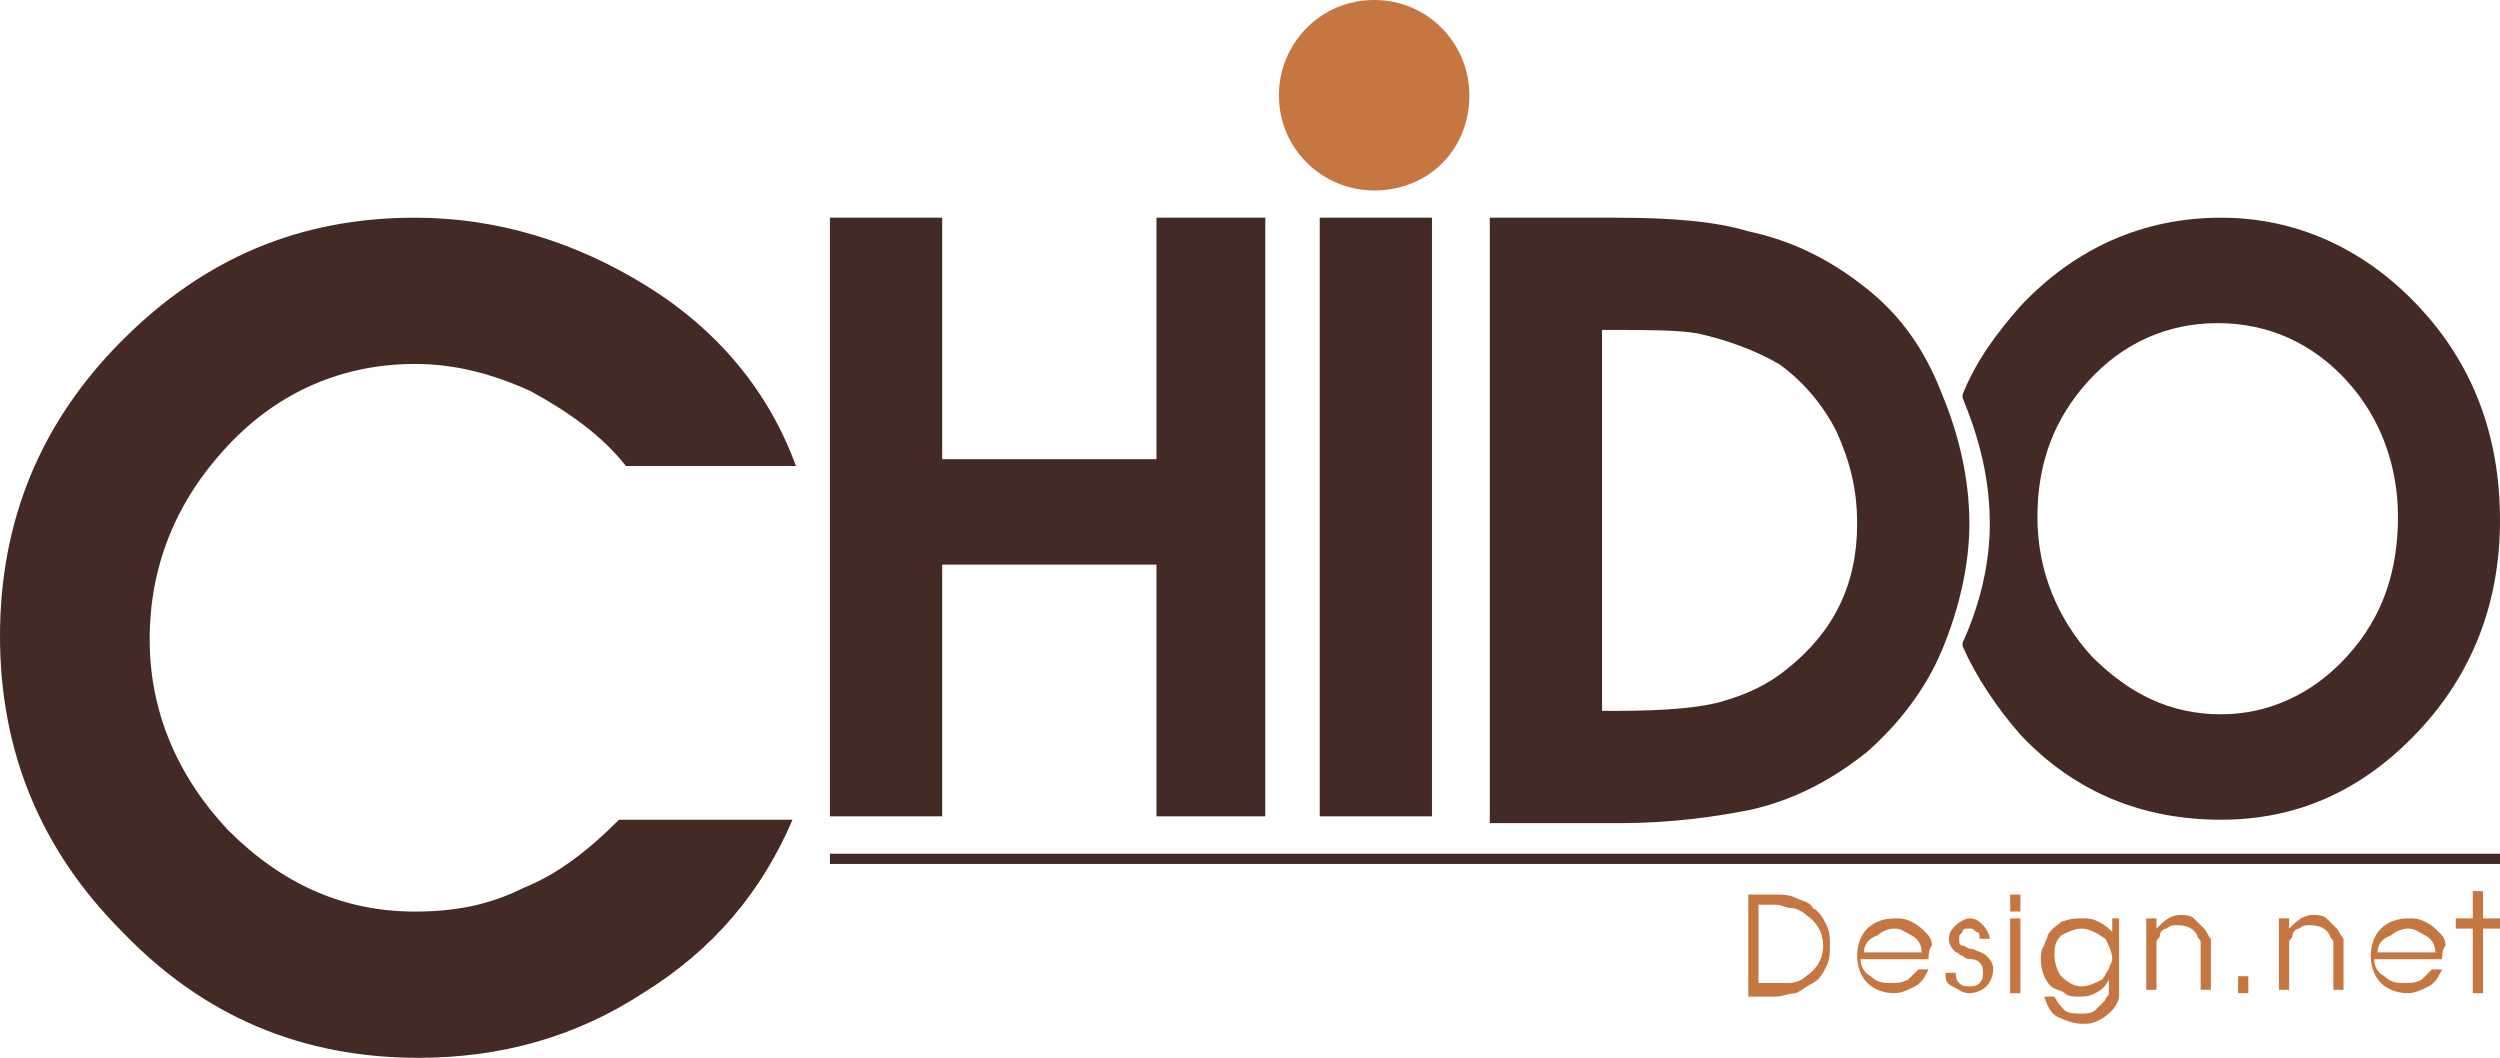
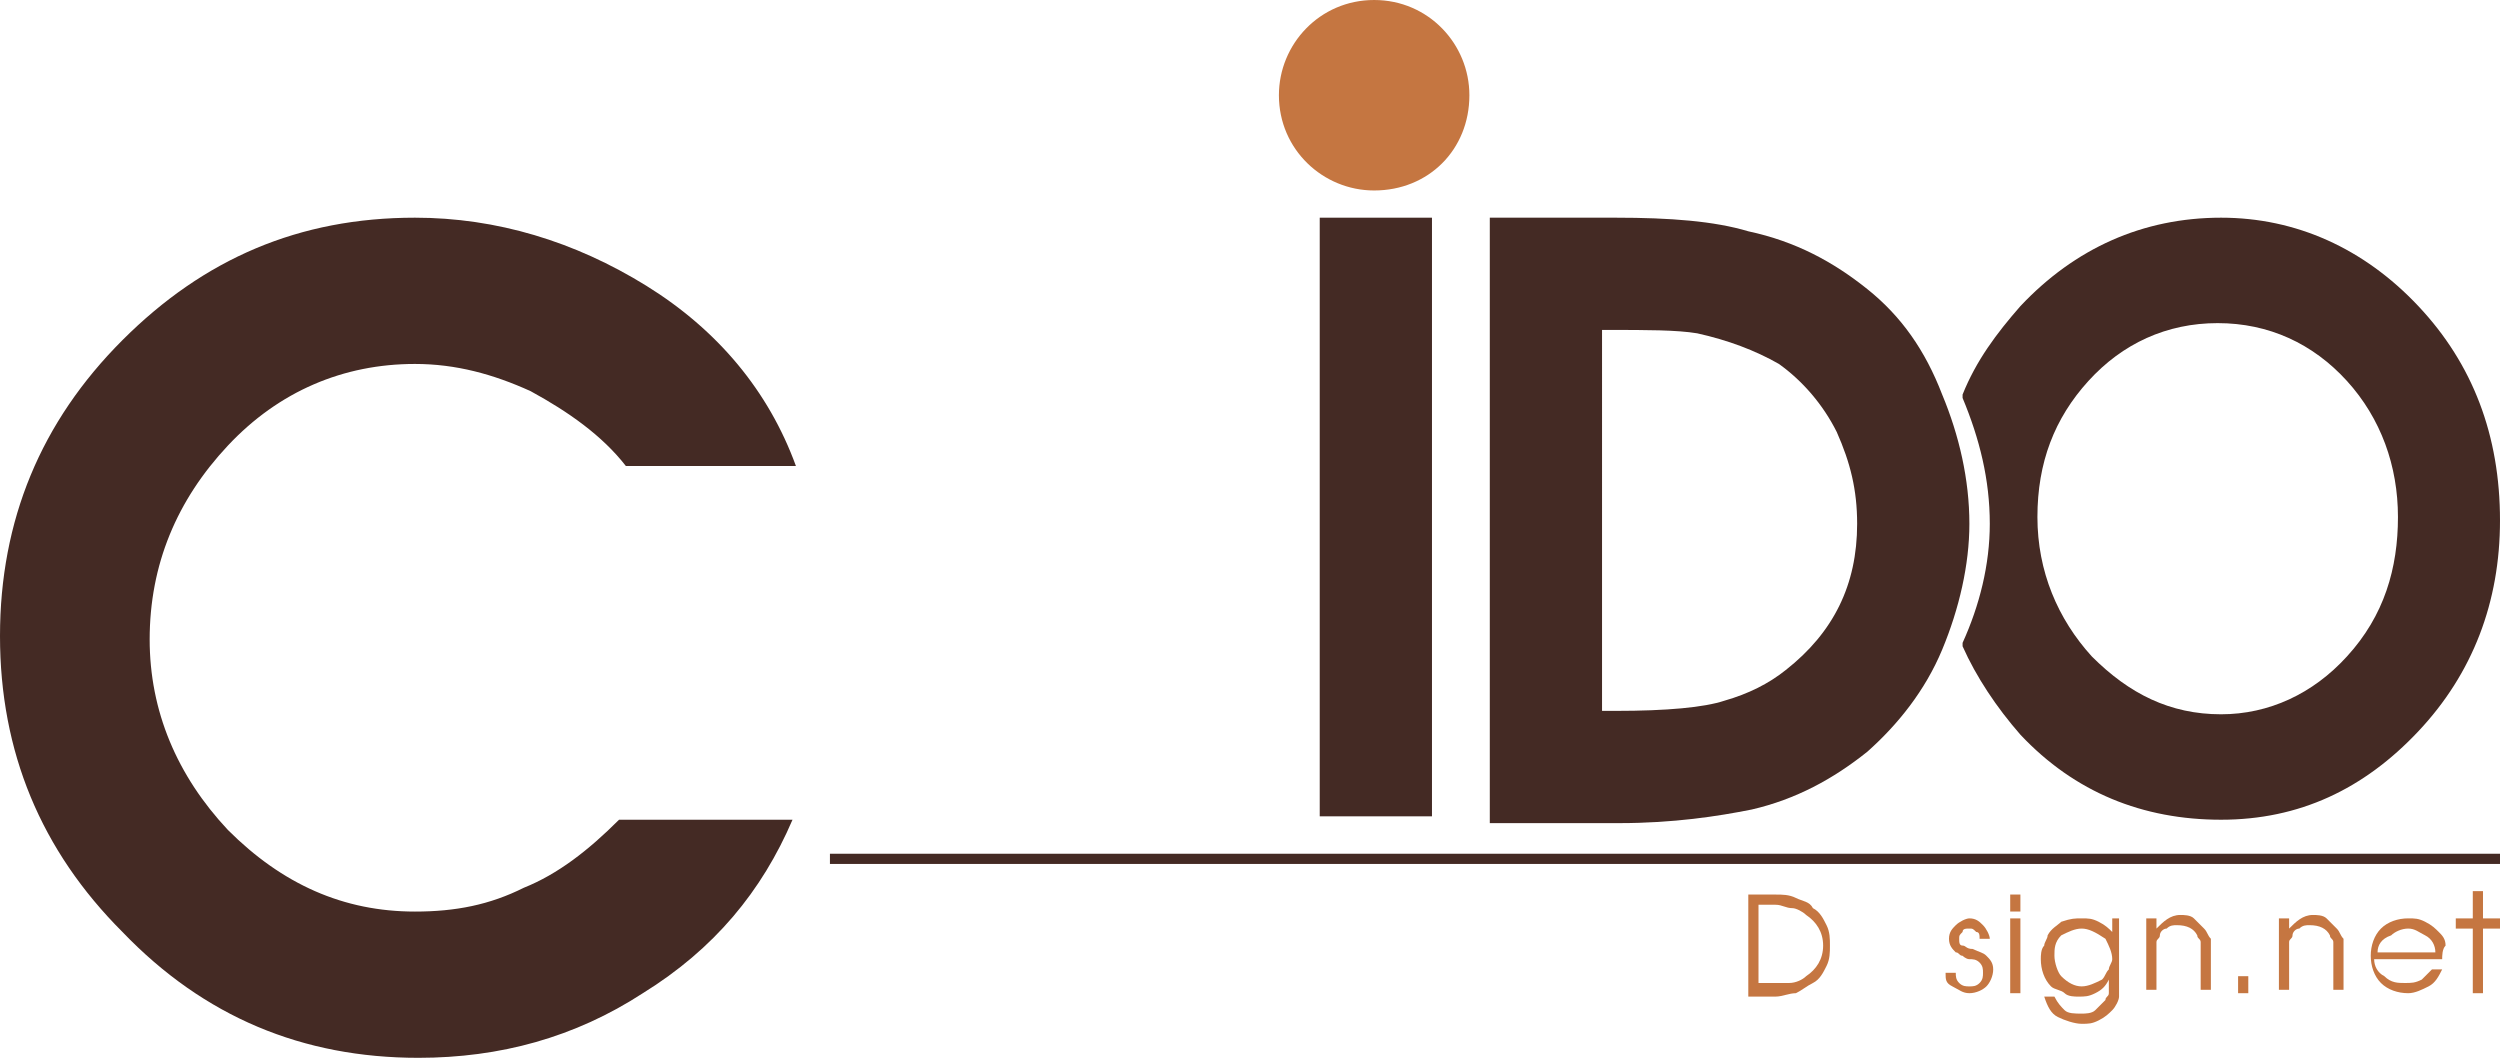
<svg xmlns="http://www.w3.org/2000/svg" version="1.1" id="Layer_1" x="0px" y="0px" viewBox="0 0 73.5 31.1" style="enable-background:new 0 0 73.5 31.1;" xml:space="preserve">
  <style type="text/css">
	.st0{fill:#442A24;}
	.st1{fill:#C57641;}
</style>
  <g>
    <g>
      <path class="st0" d="M18.2,24.1h5.1c-0.9,2.1-2.3,3.8-4.4,5.1c-2,1.3-4.2,1.9-6.6,1.9c-3.4,0-6.3-1.2-8.7-3.7    C1.2,25,0,22.1,0,18.7c0-3.4,1.2-6.3,3.6-8.7C6,7.6,8.8,6.4,12.2,6.4c2.4,0,4.7,0.7,6.8,2c2.1,1.3,3.6,3.1,4.4,5.3h-5    c-0.7-0.9-1.7-1.6-2.8-2.2c-1.1-0.5-2.2-0.8-3.4-0.8c-2.1,0-4,0.8-5.5,2.4c-1.5,1.6-2.3,3.5-2.3,5.7c0,2.1,0.8,4,2.3,5.6    c1.6,1.6,3.4,2.4,5.5,2.4c1.2,0,2.2-0.2,3.2-0.7C16.4,25.7,17.3,25,18.2,24.1z" />
-       <path class="st0" d="M24.4,24.1V6.4h3.3v7.1H34V6.4h3.2v17.6H34v-7.4h-6.3v7.4H24.4z" />
      <path class="st0" d="M38.8,24.1V6.4h3.3v17.6H38.8z" />
      <path class="st0" d="M43.8,24.1V6.4h3.7c1.6,0,2.9,0.1,3.9,0.4c1.4,0.3,2.5,0.9,3.5,1.7c1,0.8,1.7,1.8,2.2,3.1    c0.5,1.2,0.8,2.5,0.8,3.8c0,1.2-0.3,2.5-0.8,3.7c-0.5,1.2-1.3,2.2-2.2,3c-1,0.8-2.1,1.4-3.4,1.7c-1,0.2-2.3,0.4-3.9,0.4H43.8z     M47.1,20.9h0.4c1.5,0,2.6-0.1,3.2-0.3c0.7-0.2,1.3-0.5,1.8-0.9c1.4-1.1,2.1-2.5,2.1-4.3c0-1-0.2-1.8-0.6-2.7    c-0.4-0.8-1-1.5-1.7-2c-0.7-0.4-1.5-0.7-2.4-0.9c-0.6-0.1-1.5-0.1-2.6-0.1h-0.2V20.9z" />
      <path class="st0" d="M71.1,9c-1.6-1.7-3.6-2.6-5.8-2.6C63,6.4,61,7.3,59.4,9c-0.7,0.8-1.3,1.6-1.7,2.6c0,0,0,0.1,0,0.1    c0.5,1.2,0.8,2.4,0.8,3.7c0,1.2-0.3,2.4-0.8,3.5c0,0,0,0.1,0,0.1c0.4,0.9,1,1.8,1.7,2.6c1.6,1.7,3.6,2.5,5.9,2.5    c2.3,0,4.2-0.9,5.8-2.6c1.6-1.7,2.4-3.8,2.4-6.2C73.5,12.8,72.7,10.7,71.1,9z M69,19.3C68,20.4,66.7,21,65.3,21    c-1.5,0-2.7-0.6-3.8-1.7c-1-1.1-1.6-2.5-1.6-4.1c0-1.6,0.5-2.9,1.5-4c1-1.1,2.3-1.7,3.8-1.7c1.5,0,2.8,0.6,3.8,1.7    c1,1.1,1.5,2.5,1.5,4S70.1,18.1,69,19.3z" />
      <g>
        <path class="st1" d="M43.2,2.8C43.2,1.3,42,0,40.4,0c-1.6,0-2.8,1.3-2.8,2.8c0,1.6,1.3,2.8,2.8,2.8C42,5.6,43.2,4.4,43.2,2.8z" />
      </g>
      <rect x="24.4" y="25.1" class="st0" width="49.1" height="0.3" />
      <g>
        <g>
          <path class="st1" d="M51.4,29.2v-2.9h0.8c0.2,0,0.4,0,0.6,0.1c0.2,0.1,0.4,0.1,0.5,0.3c0.2,0.1,0.3,0.3,0.4,0.5      c0.1,0.2,0.1,0.4,0.1,0.6c0,0.2,0,0.4-0.1,0.6c-0.1,0.2-0.2,0.4-0.4,0.5c-0.2,0.1-0.3,0.2-0.5,0.3c-0.2,0-0.4,0.1-0.6,0.1H51.4z       M51.7,28.9h0.4c0.2,0,0.4,0,0.5,0c0.2,0,0.4-0.1,0.5-0.2c0.3-0.2,0.5-0.5,0.5-0.9c0-0.4-0.2-0.7-0.5-0.9      c-0.1-0.1-0.3-0.2-0.4-0.2c-0.2,0-0.3-0.1-0.5-0.1h-0.5V28.9z" />
-           <path class="st1" d="M56.7,28.2h-2c0,0.2,0.1,0.4,0.3,0.5c0.2,0.2,0.4,0.2,0.6,0.2c0.2,0,0.3,0,0.5-0.1c0.1-0.1,0.2-0.2,0.3-0.3      h0.3c-0.1,0.2-0.2,0.4-0.4,0.5c-0.2,0.1-0.4,0.2-0.6,0.2c-0.3,0-0.6-0.1-0.8-0.3c-0.2-0.2-0.3-0.5-0.3-0.8      c0-0.3,0.1-0.6,0.3-0.8c0.2-0.2,0.5-0.3,0.8-0.3c0.2,0,0.3,0,0.5,0.1c0.2,0.1,0.3,0.2,0.4,0.3c0.1,0.1,0.2,0.2,0.2,0.4      C56.7,27.9,56.7,28.1,56.7,28.2z M54.8,28h1.7c0-0.2-0.1-0.4-0.3-0.5c-0.2-0.1-0.3-0.2-0.5-0.2c-0.2,0-0.4,0.1-0.5,0.2      C54.9,27.6,54.8,27.8,54.8,28z" />
          <path class="st1" d="M57.2,28.6h0.3l0,0c0,0.1,0,0.2,0.1,0.3c0.1,0.1,0.2,0.1,0.3,0.1c0.1,0,0.2,0,0.3-0.1      c0.1-0.1,0.1-0.2,0.1-0.3c0-0.1,0-0.2-0.1-0.3c-0.1-0.1-0.2-0.1-0.3-0.1c-0.1,0-0.2-0.1-0.2-0.1c-0.1,0-0.1-0.1-0.2-0.1      c-0.1-0.1-0.2-0.2-0.2-0.4c0-0.2,0.1-0.3,0.2-0.4c0.1-0.1,0.3-0.2,0.4-0.2c0.2,0,0.3,0.1,0.4,0.2c0.1,0.1,0.2,0.3,0.2,0.4h-0.3      c0-0.1,0-0.2-0.1-0.2c-0.1-0.1-0.1-0.1-0.2-0.1c-0.1,0-0.2,0-0.2,0.1c-0.1,0.1-0.1,0.1-0.1,0.2c0,0.1,0,0.2,0.1,0.2      c0.1,0,0.1,0.1,0.3,0.1c0.2,0.1,0.3,0.1,0.4,0.2c0.1,0.1,0.2,0.2,0.2,0.4c0,0.2-0.1,0.4-0.2,0.5c-0.1,0.1-0.3,0.2-0.5,0.2      c-0.2,0-0.3-0.1-0.5-0.2C57.2,28.9,57.2,28.8,57.2,28.6L57.2,28.6z" />
          <path class="st1" d="M59.1,26.8v-0.5h0.3v0.5H59.1z M59.1,29.2V27h0.3v2.2H59.1z" />
          <path class="st1" d="M62.3,27v1.9c0,0.2,0,0.4,0,0.4c0,0.1-0.1,0.3-0.2,0.4c-0.1,0.1-0.2,0.2-0.4,0.3c-0.2,0.1-0.3,0.1-0.5,0.1      c-0.2,0-0.5-0.1-0.7-0.2c-0.2-0.1-0.3-0.3-0.4-0.6h0.3c0.1,0.2,0.2,0.3,0.3,0.4c0.1,0.1,0.3,0.1,0.5,0.1c0.1,0,0.3,0,0.4-0.1      c0.1-0.1,0.2-0.2,0.3-0.3c0-0.1,0.1-0.1,0.1-0.2c0-0.1,0-0.2,0-0.3v-0.1c-0.1,0.2-0.2,0.3-0.4,0.4c-0.2,0.1-0.3,0.1-0.5,0.1      c-0.1,0-0.3,0-0.4-0.1c-0.1-0.1-0.3-0.1-0.4-0.2c-0.2-0.2-0.3-0.5-0.3-0.8c0-0.1,0-0.3,0.1-0.4c0-0.1,0.1-0.2,0.1-0.3      c0.1-0.2,0.3-0.3,0.4-0.4C60.9,27,61,27,61.2,27c0.2,0,0.3,0,0.5,0.1c0.2,0.1,0.3,0.2,0.4,0.3V27H62.3z M61.2,27.3      c-0.2,0-0.4,0.1-0.6,0.2c-0.2,0.2-0.2,0.4-0.2,0.6c0,0.2,0.1,0.5,0.2,0.6c0.2,0.2,0.4,0.3,0.6,0.3c0.2,0,0.4-0.1,0.6-0.2      c0.1-0.1,0.1-0.2,0.2-0.3c0-0.1,0.1-0.2,0.1-0.3c0-0.2-0.1-0.4-0.2-0.6C61.6,27.4,61.4,27.3,61.2,27.3z" />
          <path class="st1" d="M63.1,29.2V27h0.3v0.3c0.2-0.2,0.4-0.4,0.7-0.4c0.1,0,0.3,0,0.4,0.1c0.1,0.1,0.2,0.2,0.3,0.3      c0.1,0.1,0.1,0.2,0.2,0.3c0,0.1,0,0.2,0,0.4v1.1h-0.3v-1.1c0-0.1,0-0.3,0-0.3c0-0.1-0.1-0.1-0.1-0.2c-0.1-0.2-0.3-0.3-0.6-0.3      c-0.1,0-0.2,0-0.3,0.1c-0.1,0-0.2,0.1-0.2,0.2c0,0.1-0.1,0.1-0.1,0.2c0,0.1,0,0.2,0,0.3v1.1H63.1z" />
          <path class="st1" d="M65.8,29.2v-0.5h0.3v0.5H65.8z" />
          <path class="st1" d="M67,29.2V27h0.3v0.3c0.2-0.2,0.4-0.4,0.7-0.4c0.1,0,0.3,0,0.4,0.1c0.1,0.1,0.2,0.2,0.3,0.3      c0.1,0.1,0.1,0.2,0.2,0.3c0,0.1,0,0.2,0,0.4v1.1h-0.3v-1.1c0-0.1,0-0.3,0-0.3c0-0.1-0.1-0.1-0.1-0.2c-0.1-0.2-0.3-0.3-0.6-0.3      c-0.1,0-0.2,0-0.3,0.1c-0.1,0-0.2,0.1-0.2,0.2c0,0.1-0.1,0.1-0.1,0.2c0,0.1,0,0.2,0,0.3v1.1H67z" />
          <path class="st1" d="M71.8,28.2h-2c0,0.2,0.1,0.4,0.3,0.5c0.2,0.2,0.4,0.2,0.6,0.2c0.2,0,0.3,0,0.5-0.1c0.1-0.1,0.2-0.2,0.3-0.3      h0.3c-0.1,0.2-0.2,0.4-0.4,0.5c-0.2,0.1-0.4,0.2-0.6,0.2c-0.3,0-0.6-0.1-0.8-0.3c-0.2-0.2-0.3-0.5-0.3-0.8      c0-0.3,0.1-0.6,0.3-0.8c0.2-0.2,0.5-0.3,0.8-0.3c0.2,0,0.3,0,0.5,0.1c0.2,0.1,0.3,0.2,0.4,0.3c0.1,0.1,0.2,0.2,0.2,0.4      C71.8,27.9,71.8,28.1,71.8,28.2z M69.9,28h1.7c0-0.2-0.1-0.4-0.3-0.5c-0.2-0.1-0.3-0.2-0.5-0.2c-0.2,0-0.4,0.1-0.5,0.2      C70,27.6,69.9,27.8,69.9,28z" />
          <path class="st1" d="M72.7,29.2v-1.9h-0.5V27h0.5v-0.8H73V27h0.5v0.3H73v1.9H72.7z" />
        </g>
      </g>
    </g>
  </g>
</svg>